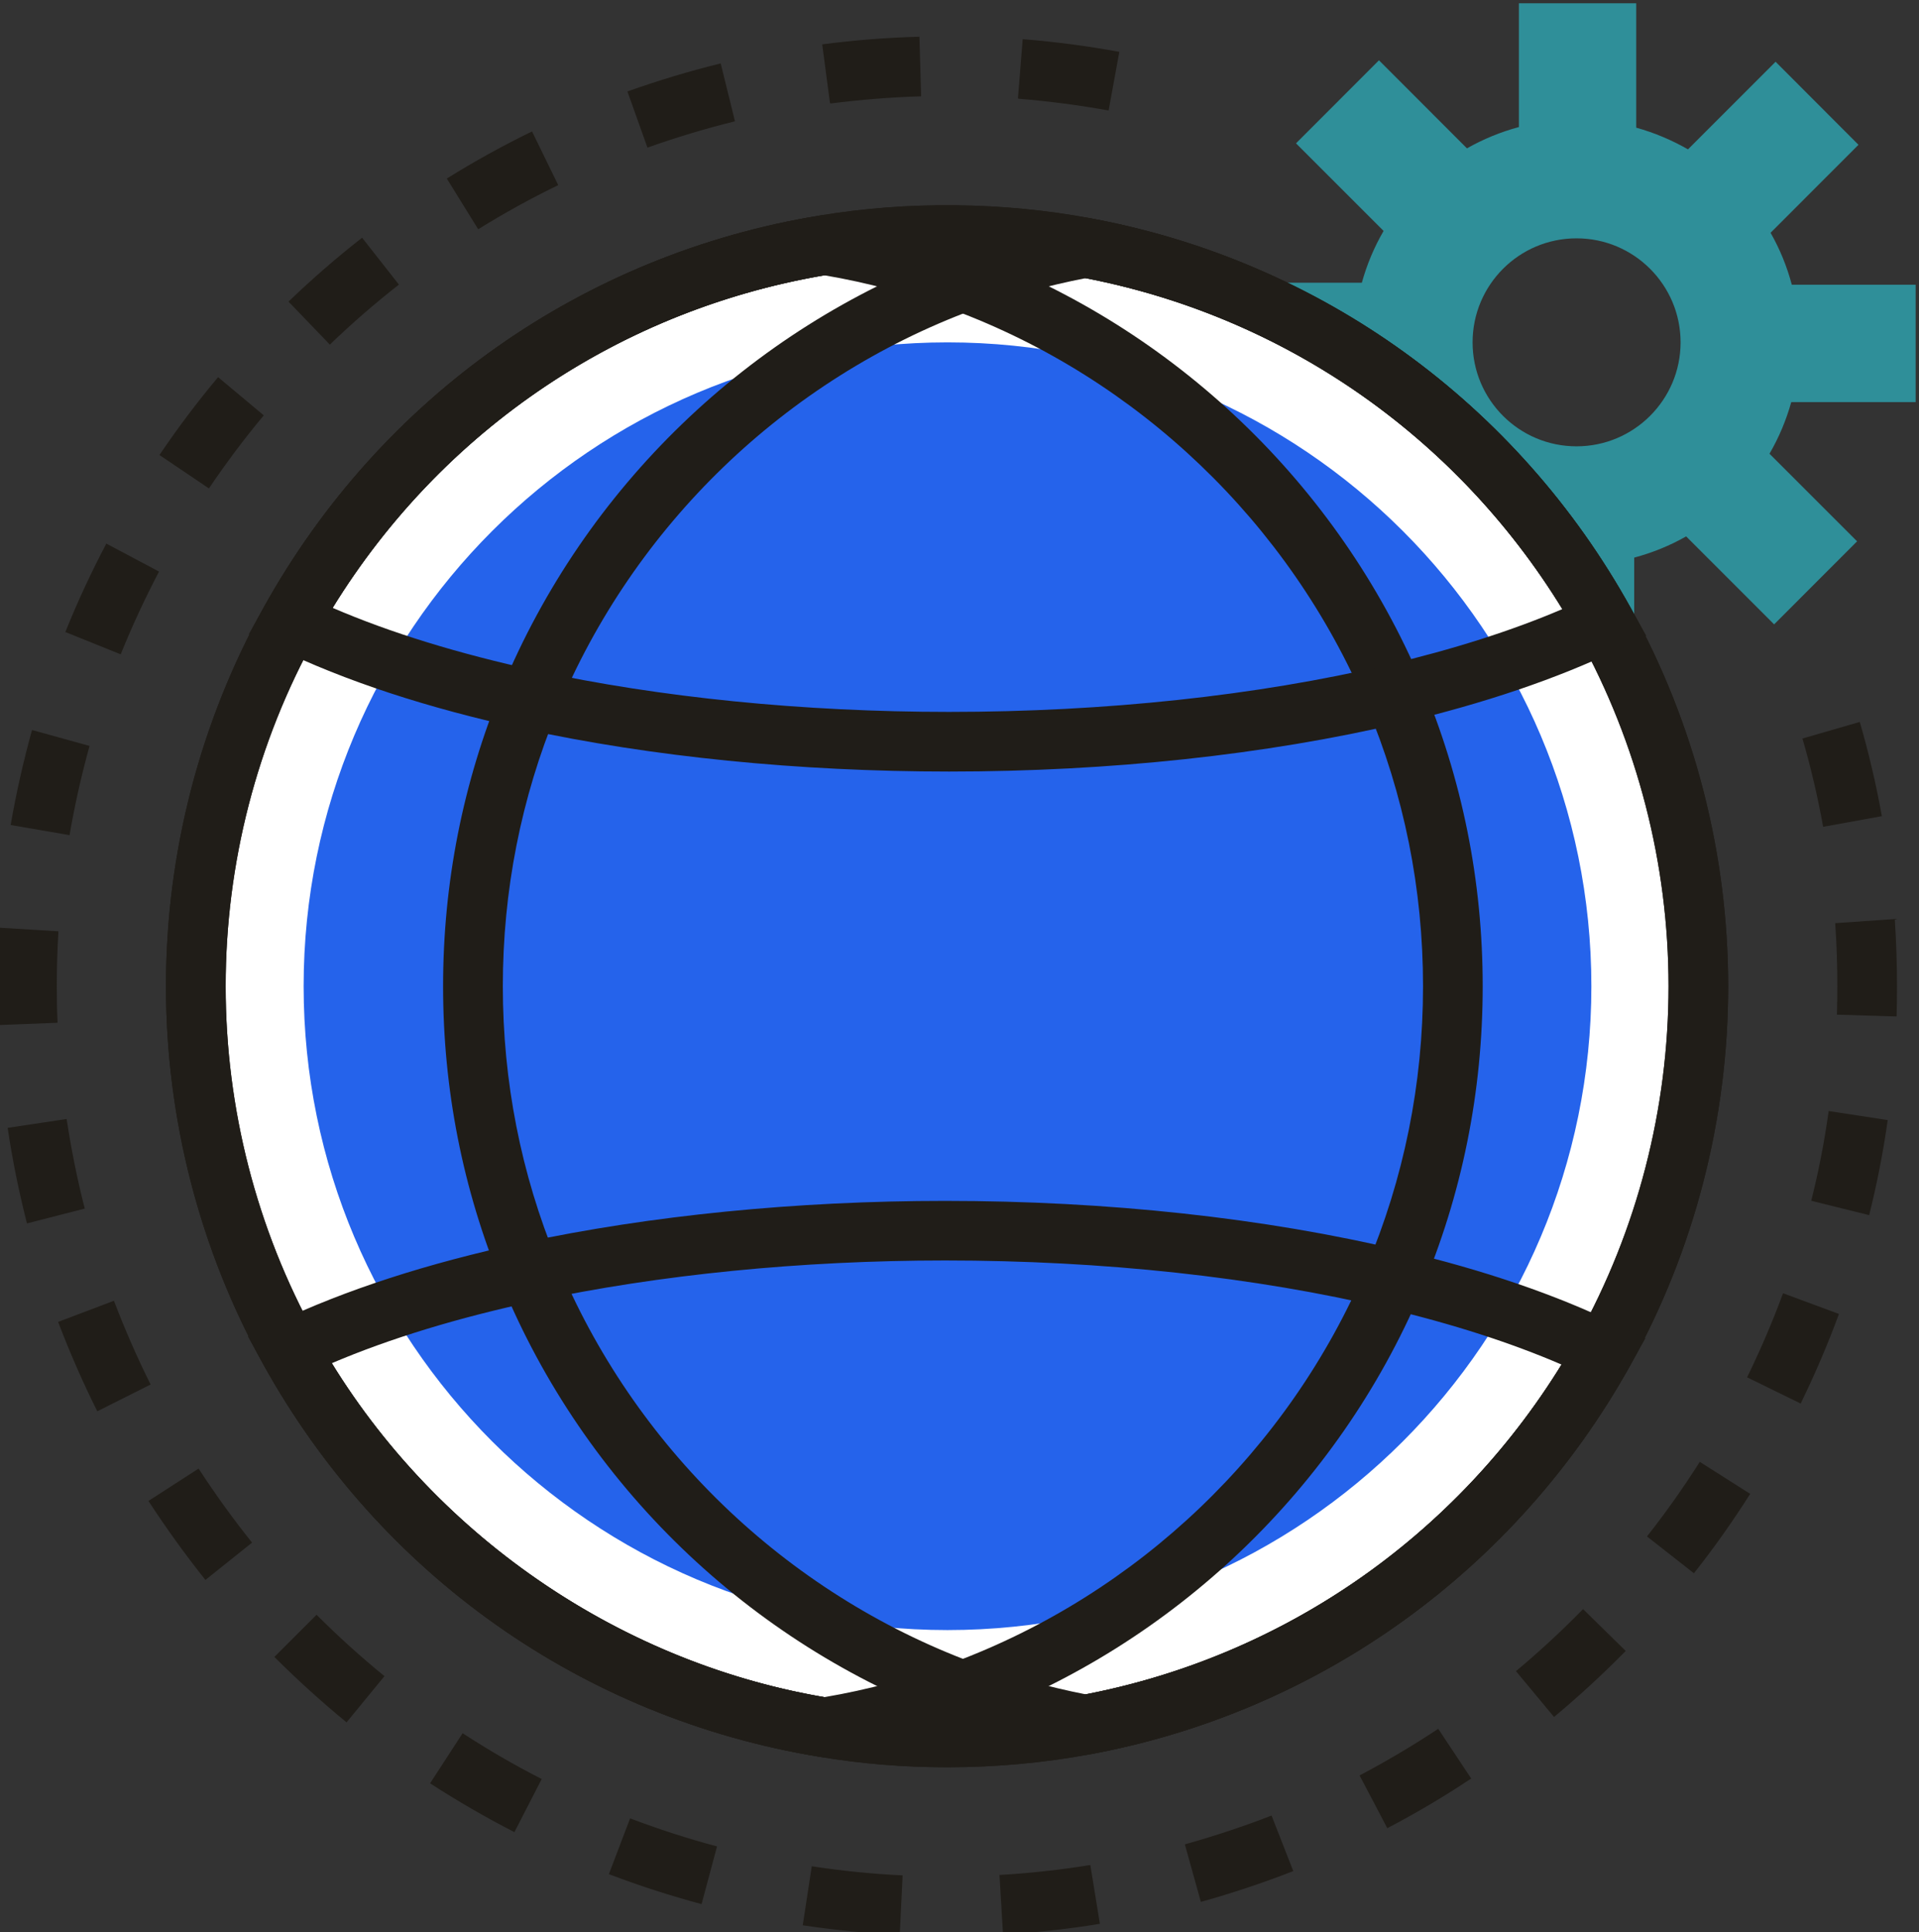
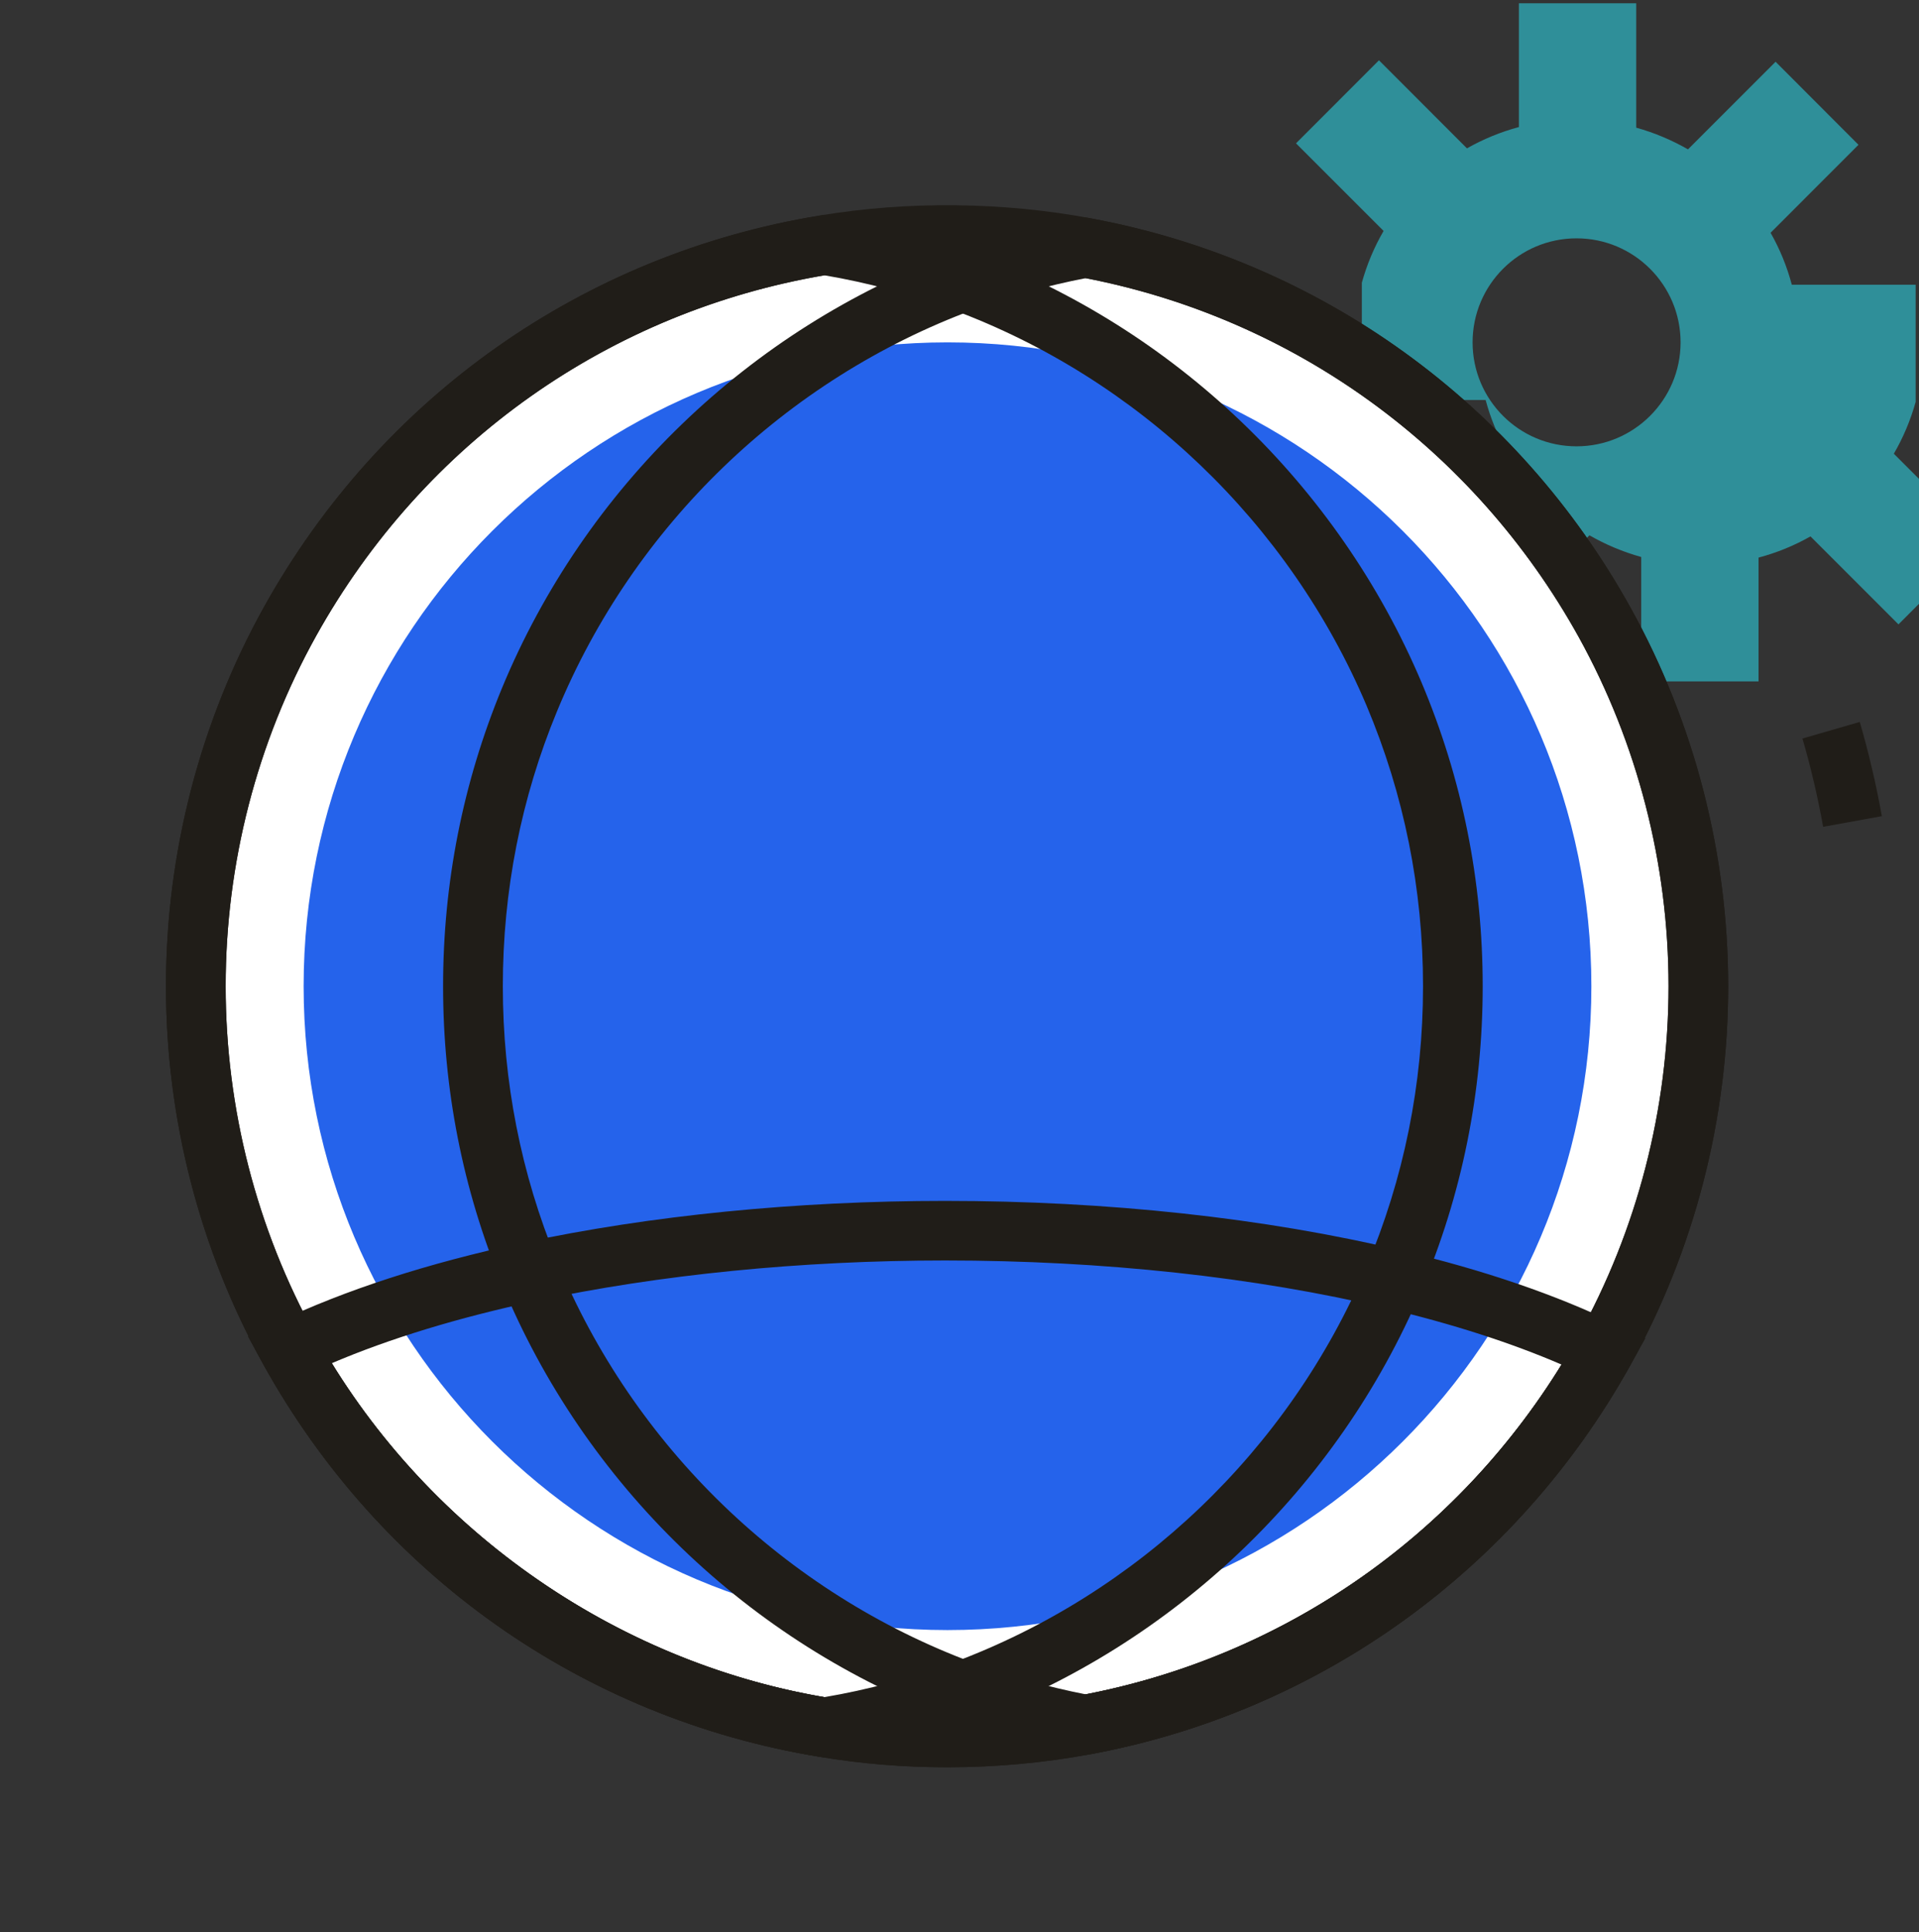
<svg xmlns="http://www.w3.org/2000/svg" xmlns:ns1="http://sodipodi.sourceforge.net/DTD/sodipodi-0.dtd" xmlns:ns2="http://www.inkscape.org/namespaces/inkscape" id="svg2" width="331.44" height="333.733" viewBox="0 0 331.44 333.733" ns1:docname="flatline-icons.eps">
  <rect x="0" y="0" width="331.44" height="333.733" fill="#333333" stroke="none" />
  <defs id="defs6" />
  <g id="g10" ns2:groupmode="layer" ns2:label="Page 1" transform="matrix(1.333,0,0,-1.333,-1967.707,2246.107)">
    <path d="m 1712.37,1577.87 c -0.69,3.85 -1.59,7.7 -2.68,11.44 l 7.43,2.15 c 1.16,-4 2.12,-8.11 2.86,-12.21 l -7.61,-1.38" style="fill:#201d18;fill-opacity:1;fill-rule:nonzero;stroke:none;stroke-width:0.1" id="path48" ns2:export-filename="website-icon.svg" ns2:export-xdpi="300" ns2:export-ydpi="300" />
-     <path d="m 1583.75,1671.59 -0.01,0.05 -0.05,-0.01 -1,7.57 h 0.01 l -0.01,0.05 0.05,0.01 c 4.12,0.54 8.33,0.87 12.49,0.98 l 0.05,0.01 v -0.04 l 0.22,-7.69 h -0.05 c -3.92,-0.12 -7.86,-0.44 -11.7,-0.93 z m 36.04,-0.91 -0.05,0.01 c -3.81,0.69 -7.73,1.2 -11.64,1.52 v 0.04 h -0.06 l 0.62,7.67 h 0.04 c 4.17,-0.33 8.35,-0.88 12.43,-1.63 l 0.06,-0.01 -0.02,-0.05 z m -59.75,-4.81 -2.6,7.29 0.05,0.01 c 3.93,1.39 7.97,2.62 11.99,3.6 l 0.05,0.01 1.85,-7.5 -0.05,-0.01 c -3.79,-0.93 -7.58,-2.08 -11.25,-3.38 z m -21.92,-10.57 -0.04,0.04 -4.04,6.53 0.04,0.02 c 3.53,2.2 7.23,4.24 10.96,6.06 l 0.06,0.02 0.01,-0.05 3.37,-6.91 -0.05,-0.02 c -3.51,-1.7 -6.96,-3.61 -10.28,-5.67 z m -19.22,-14.95 -0.04,0.03 -5.33,5.54 0.04,0.04 c 3,2.88 6.18,5.65 9.46,8.21 l 0.03,0.04 4.78,-6.09 -0.05,-0.03 c -3.06,-2.4 -6.05,-4.99 -8.87,-7.71 z m -15.68,-18.61 -0.05,0.01 -6.37,4.3 0.04,0.04 c 2.33,3.45 4.86,6.81 7.54,10.01 l 0.03,0.03 5.93,-4.96 -0.04,-0.02 c -2.51,-3 -4.87,-6.17 -7.05,-9.39 z m -11.44,-21.52 -7.17,2.89 0.02,0.03 c 1.54,3.85 3.33,7.68 5.27,11.38 l 0.02,0.05 6.84,-3.63 -0.02,-0.02 c -1.8,-3.45 -3.47,-7.03 -4.93,-10.65 z m -6.62,-23.43 -7.62,1.31 v 0.06 c 0.71,4.1 1.64,8.2 2.75,12.22 l 0.02,0.03 7.44,-2.06 -0.01,-0.05 c -1.04,-3.76 -1.91,-7.62 -2.57,-11.46 z m 236.73,-23.49 h -0.06 l -7.67,0.23 v 0.06 c 0.03,1.19 0.05,2.4 0.05,3.62 0,2.69 -0.08,5.41 -0.27,8.07 l -0.01,0.1 0.05,0.01 8,0.55 -0.32,-0.12 c 0.19,-2.84 0.28,-5.73 0.28,-8.61 0,-1.37 -0.01,-2.64 -0.05,-3.86 z m -246.01,-1.12 -0.01,0.05 c -0.07,1.66 -0.09,3.34 -0.09,4.98 0,2.5 0.08,5.04 0.22,7.55 l 0.01,0.04 7.71,-0.47 v -0.04 c -0.15,-2.37 -0.21,-4.77 -0.21,-7.08 0,-1.54 0.02,-3.11 0.1,-4.67 v -0.06 z m 242.47,-24.63 -7.51,1.86 v 0.05 c 0.95,3.77 1.7,7.65 2.24,11.53 l 0.01,0.05 7.65,-1.17 v 0 c -0.58,-4.09 -1.38,-8.21 -2.39,-12.26 z m -238.71,-1.07 -0.01,0.05 c -1.03,4.05 -1.87,8.17 -2.48,12.28 l -0.01,0.04 0.04,0.02 7.61,1.14 v -0.05 c 0.59,-3.85 1.36,-7.73 2.33,-11.51 l 0.01,-0.05 -0.05,-0.01 z m 229.81,-23.34 -0.03,0.02 -6.9,3.38 0.02,0.05 c 1.71,3.49 3.26,7.12 4.62,10.79 l 0.01,0.04 h 0.04 l 7.21,-2.67 -0.01,-0.03 c -1.44,-3.91 -3.1,-7.78 -4.93,-11.54 z m -220.69,-1 -0.03,0.05 c -1.86,3.72 -3.55,7.59 -5.03,11.48 l -0.02,0.05 7.24,2.74 0.01,-0.05 c 1.39,-3.63 2.96,-7.25 4.7,-10.73 l 0.04,-0.07 z m 206.87,-20.99 -6.08,4.77 0.03,0.04 c 2.42,3.08 4.7,6.3 6.79,9.6 l 0.02,0.04 0.04,-0.04 6.49,-4.12 -0.02,-0.03 c -2.23,-3.52 -4.66,-6.96 -7.24,-10.22 z m -192.86,-0.86 -0.03,0.03 c -2.6,3.26 -5.06,6.68 -7.33,10.16 l -0.01,0.05 6.49,4.19 0.02,-0.05 c 2.14,-3.28 4.45,-6.49 6.87,-9.51 l 0.03,-0.04 z m 174.73,-17.76 -0.02,0.03 -4.92,5.92 0.05,0.02 c 2.99,2.5 5.9,5.19 8.62,7.97 l 0.04,0.03 0.03,-0.03 5.49,-5.38 -0.03,-0.04 c -2.94,-2.98 -6.04,-5.84 -9.22,-8.49 z m -156.45,-0.7 -0.03,0.03 c -3.21,2.64 -6.34,5.47 -9.28,8.41 l -0.04,0.04 5.47,5.47 0.04,-0.05 c 2.74,-2.74 5.67,-5.39 8.69,-7.86 h 0.08 l -0.05,-0.09 z m 134.85,-13.71 -0.02,0.04 -3.58,6.81 0.06,0.01 c 3.44,1.82 6.84,3.83 10.1,5.99 l 0.04,0.03 0.03,-0.05 4.25,-6.41 -0.06,-0.02 c -3.46,-2.3 -7.09,-4.45 -10.78,-6.38 z m -113.1,-0.51 -0.04,0.02 c -3.7,1.9 -7.34,4.01 -10.85,6.28 l -0.03,0.03 4.21,6.48 0.04,-0.02 c 3.26,-2.12 6.68,-4.11 10.15,-5.88 l 0.06,-0.03 z m 88.94,-9.04 -0.01,0.05 -2.06,7.4 0.05,0.02 c 3.77,1.06 7.51,2.29 11.14,3.7 l 0.04,0.02 0.02,-0.04 2.8,-7.16 -0.05,-0.02 c -3.86,-1.5 -7.86,-2.84 -11.89,-3.96 z m -64.69,-0.29 -0.03,0.01 c -4.05,1.09 -8.06,2.38 -11.94,3.86 l -0.04,0.01 2.75,7.23 0.04,-0.01 c 3.66,-1.39 7.42,-2.61 11.18,-3.61 l 0.05,-0.02 -0.02,-0.05 z m 39.06,-3.94 -0.46,7.72 h 0.05 c 3.89,0.23 7.83,0.66 11.67,1.28 h 0.05 l 0.01,-0.04 1.23,-7.58 h -0.06 c -4.09,-0.68 -8.28,-1.13 -12.45,-1.38 z m -13.38,-0.06 h -0.05 c -4.14,0.21 -8.32,0.63 -12.47,1.25 l -0.05,0.01 0.01,0.05 1.16,7.6 0.05,-0.01 c 3.85,-0.59 7.78,-0.99 11.67,-1.17 l 0.05,-0.01 v -0.05 l -0.37,-7.67" style="fill:#201d18;fill-opacity:1;fill-rule:nonzero;stroke:none;stroke-width:0.1" id="path50" />
-     <path d="m 1680.42,1627.17 c -7.45,0 -13.47,6.04 -13.47,13.47 0,7.44 6.02,13.48 13.47,13.48 7.44,0 13.48,-6.04 13.48,-13.48 0,-7.43 -6.04,-13.47 -13.48,-13.47 z m 43.94,5.73 v 15.21 h -16.05 c -0.63,2.38 -1.56,4.64 -2.75,6.73 l 11.39,11.4 -10.74,10.76 -11.35,-11.35 c -2.08,1.19 -4.34,2.15 -6.71,2.81 v 16.12 h -15.2 v -16.04 c -2.38,-0.64 -4.63,-1.57 -6.73,-2.76 l -11.4,11.41 -10.75,-10.76 11.35,-11.35 c -1.21,-2.08 -2.16,-4.33 -2.82,-6.71 h -16.11 v -15.2 h 16.04 c 0.64,-2.38 1.57,-4.63 2.75,-6.73 l -11.39,-11.4 10.74,-10.75 11.35,11.35 c 2.09,-1.2 4.34,-2.15 6.71,-2.81 v -16.12 h 15.2 v 16.04 c 2.39,0.64 4.64,1.56 6.73,2.75 l 11.4,-11.4 10.75,10.76 -11.35,11.35 c 1.21,2.08 2.16,4.33 2.82,6.69 h 16.12" style="fill:#2f8f99;fill-opacity:1;fill-rule:nonzero;stroke:none;stroke-width:0.1" id="path52" />
+     <path d="m 1680.42,1627.17 c -7.45,0 -13.47,6.04 -13.47,13.47 0,7.44 6.02,13.48 13.47,13.48 7.44,0 13.48,-6.04 13.48,-13.48 0,-7.43 -6.04,-13.47 -13.48,-13.47 z m 43.94,5.73 v 15.21 h -16.05 c -0.63,2.38 -1.56,4.64 -2.75,6.73 l 11.39,11.4 -10.74,10.76 -11.35,-11.35 c -2.08,1.19 -4.34,2.15 -6.71,2.81 v 16.12 h -15.2 v -16.04 c -2.38,-0.64 -4.63,-1.57 -6.73,-2.76 l -11.4,11.41 -10.75,-10.76 11.35,-11.35 c -1.21,-2.08 -2.16,-4.33 -2.82,-6.71 v -15.2 h 16.04 c 0.64,-2.38 1.57,-4.63 2.75,-6.73 l -11.39,-11.4 10.74,-10.75 11.35,11.35 c 2.09,-1.2 4.34,-2.15 6.71,-2.81 v -16.12 h 15.2 v 16.04 c 2.39,0.64 4.64,1.56 6.73,2.75 l 11.4,-11.4 10.75,10.76 -11.35,11.35 c 1.21,2.08 2.16,4.33 2.82,6.69 h 16.12" style="fill:#2f8f99;fill-opacity:1;fill-rule:nonzero;stroke:none;stroke-width:0.1" id="path52" />
    <path d="m 1696.21,1557.21 c 0,-17.15 -4.45,-33.28 -12.23,-47.28 -13.84,-24.84 -38.24,-43.02 -67.15,-48.4 -5.81,-1.1 -11.82,-1.66 -17.97,-1.66 -5.41,0 -10.72,0.44 -15.89,1.31 -29.89,4.9 -55.18,23.41 -69.33,48.95 -7.73,13.95 -12.12,29.99 -12.12,47.08 0,17.17 4.44,33.3 12.23,47.3 14.18,25.45 39.41,43.85 69.22,48.74 5.17,0.88 10.48,1.31 15.89,1.31 6.15,0 12.16,-0.56 17.97,-1.66 28.97,-5.4 53.43,-23.62 67.25,-48.58 7.73,-13.96 12.13,-30.01 12.13,-47.11" style="fill:#ffffff;fill-opacity:1;fill-rule:nonzero;stroke:none;stroke-width:0.1" id="path54" />
    <path d="m 1598.86,1650.69 c -5.16,0 -10.29,-0.42 -15.25,-1.25 -28.26,-4.63 -52.49,-21.7 -66.49,-46.82 -7.68,-13.8 -11.73,-29.49 -11.73,-45.41 0,-15.83 4.02,-31.47 11.63,-45.22 13.77,-24.84 38.66,-42.42 66.57,-47 10.61,-1.78 21.99,-1.65 32.52,0.34 27.37,5.09 50.87,22.04 64.49,46.48 7.68,13.81 11.74,29.52 11.74,45.4 0,15.85 -4.03,31.48 -11.64,45.25 -13.6,24.52 -37.14,41.52 -64.58,46.63 -5.61,1.07 -11.41,1.6 -17.26,1.6 z m 0,-194.68 c -5.59,0 -11.15,0.45 -16.53,1.36 -30.66,5.02 -56.95,23.57 -72.08,50.88 -8.24,14.89 -12.6,31.82 -12.6,48.96 0,17.23 4.4,34.22 12.72,49.18 15.15,27.2 41.39,45.67 71.97,50.68 11.43,1.91 23.77,1.78 35.2,-0.37 29.72,-5.53 55.21,-23.94 69.92,-50.51 8.25,-14.9 12.61,-31.83 12.61,-48.98 0,-17.2 -4.39,-34.2 -12.71,-49.16 -14.75,-26.46 -40.2,-44.8 -69.83,-50.33 -6.05,-1.13 -12.34,-1.71 -18.67,-1.71" style="fill:#201d18;fill-opacity:1;fill-rule:nonzero;stroke:none;stroke-width:0.1" id="path56" />
    <path d="m 1676.53,1557.21 c 0,-42.86 -34.75,-77.61 -77.61,-77.61 -42.87,0 -77.61,34.75 -77.61,77.61 0,42.86 34.74,77.61 77.61,77.61 42.86,0 77.61,-34.75 77.61,-77.61" style="fill:#2f8f99;fill-opacity:1;fill-rule:nonzero;stroke:none;stroke-width:0.1" id="path58" />
    <path d="m 1682.34,1557.21 c 0,-46.06 -37.35,-83.42 -83.42,-83.42 -46.08,0 -83.43,37.36 -83.43,83.42 0,46.08 37.35,83.43 83.43,83.43 46.07,0 83.42,-37.35 83.42,-83.43" style="fill:#2563eb;fill-opacity:1;fill-rule:nonzero;stroke:none;stroke-width:0.1" id="path60" ns2:export-filename="website-icon-blue.svg" ns2:export-xdpi="300" ns2:export-ydpi="300" />
    <path d="m 1582.97,1649.33 c -27.98,-4.77 -51.96,-21.77 -65.85,-46.71 -7.68,-13.8 -11.73,-29.49 -11.73,-45.41 0,-15.83 4.02,-31.47 11.63,-45.22 13.67,-24.67 38.29,-42.16 65.95,-46.89 5.6,0.95 11.18,2.44 16.6,4.45 24.04,8.92 43.56,27.58 53.59,51.2 4.89,11.54 7.37,23.81 7.37,36.46 0,12.61 -2.46,24.84 -7.32,36.37 -10.02,23.66 -29.57,42.37 -53.64,51.3 -5.42,2.01 -11,3.5 -16.6,4.45 z m 0,-192.06 -0.63,0.1 c -30.67,5.02 -56.96,23.57 -72.09,50.88 -8.24,14.89 -12.6,31.82 -12.6,48.96 0,17.23 4.4,34.22 12.72,49.18 15.15,27.2 41.39,45.67 71.97,50.68 l 0.63,0.1 0.61,-0.1 c 6.3,-1.02 12.59,-2.68 18.68,-4.93 26.06,-9.68 47.22,-29.92 58.07,-55.55 5.27,-12.49 7.93,-25.72 7.93,-39.38 0,-13.69 -2.68,-26.98 -7.98,-39.48 -10.85,-25.57 -32.01,-45.77 -58.02,-55.43 -6.1,-2.26 -12.38,-3.92 -18.68,-4.93 l -0.61,-0.1" style="fill:#201d18;fill-opacity:1;fill-rule:nonzero;stroke:none;stroke-width:0.1" id="path62" />
    <path d="m 1616.83,1648.96 c -4.98,-0.96 -9.88,-2.33 -14.56,-4.08 -24.35,-9.03 -44.01,-27.99 -53.94,-52.02 -4.67,-11.29 -7.03,-23.28 -7.03,-35.65 0,-12.31 2.35,-24.28 6.99,-35.53 9.92,-24.09 29.59,-43.08 53.97,-52.13 4.7,-1.74 9.6,-3.11 14.57,-4.09 27.05,5.25 50.26,22.13 63.77,46.35 7.68,13.81 11.74,29.52 11.74,45.4 0,15.85 -4.03,31.48 -11.64,45.25 -13.48,24.31 -36.73,41.23 -63.87,46.5 z m 0,-191.36 -0.71,0.12 c -5.65,1.06 -11.22,2.6 -16.55,4.58 -26.4,9.8 -47.7,30.37 -58.43,56.42 -5.03,12.21 -7.58,25.15 -7.58,38.49 0,13.38 2.57,26.37 7.62,38.61 10.76,26.01 32.04,46.53 58.39,56.32 5.33,1.97 10.89,3.51 16.55,4.56 l 0.71,0.13 0.7,-0.13 c 29.73,-5.53 55.22,-23.94 69.93,-50.51 8.25,-14.9 12.61,-31.83 12.61,-48.98 0,-17.2 -4.39,-34.2 -12.71,-49.16 -14.75,-26.46 -40.2,-44.8 -69.83,-50.33 l -0.7,-0.12" style="fill:#201d18;fill-opacity:1;fill-rule:nonzero;stroke:none;stroke-width:0.1" id="path64" />
-     <path d="m 1519.25,1606.24 c 7.47,-3.22 16.31,-5.94 26.32,-8.12 16.1,-3.5 34.62,-5.36 53.55,-5.36 20.22,0 39.85,2.1 56.76,6.08 8.54,2.02 16.16,4.44 22.7,7.24 -13.84,22.58 -36.39,38.17 -62.46,43.01 -10.57,2 -21.94,2.12 -32.51,0.35 -26.88,-4.4 -50.12,-20.06 -64.36,-43.2 z m 79.87,-21.21 c -19.48,0 -38.57,1.91 -55.18,5.53 -12.38,2.69 -23.11,6.21 -31.88,10.47 l -3.68,1.78 1.99,3.58 c 15.15,27.2 41.39,45.67 71.97,50.68 11.43,1.91 23.77,1.78 35.2,-0.37 29.72,-5.53 55.21,-23.94 69.92,-50.51 l 2,-3.58 -3.7,-1.77 c -7.84,-3.77 -17.3,-6.98 -28.1,-9.53 -17.5,-4.11 -37.73,-6.28 -58.54,-6.28" style="fill:#201d18;fill-opacity:1;fill-rule:nonzero;stroke:none;stroke-width:0.1" id="path66" />
    <path d="m 1519.14,1508.37 c 14.12,-22.94 37.92,-39.02 64.45,-43.38 10.61,-1.78 21.99,-1.65 32.52,0.34 26,4.84 48.5,20.37 62.37,42.86 -6.54,2.82 -14.13,5.27 -22.65,7.29 -17,4.05 -36.78,6.2 -57.22,6.2 -18.7,0 -37.05,-1.84 -53.08,-5.26 -10.03,-2.15 -18.88,-4.85 -26.39,-8.05 z m 79.72,-52.36 c -5.59,0 -11.15,0.45 -16.53,1.36 -30.66,5.02 -56.95,23.57 -72.08,50.88 l -1.98,3.59 3.7,1.78 c 8.82,4.22 19.57,7.7 31.94,10.36 16.55,3.54 35.46,5.42 54.7,5.42 21.03,0 41.44,-2.21 59.01,-6.41 10.77,-2.54 20.21,-5.78 28.05,-9.59 l 3.68,-1.78 -2,-3.57 c -14.74,-26.46 -40.19,-44.8 -69.82,-50.33 -6.05,-1.13 -12.34,-1.71 -18.67,-1.71" style="fill:#201d18;fill-opacity:1;fill-rule:nonzero;stroke:none;stroke-width:0.1" id="path68" />
  </g>
</svg>